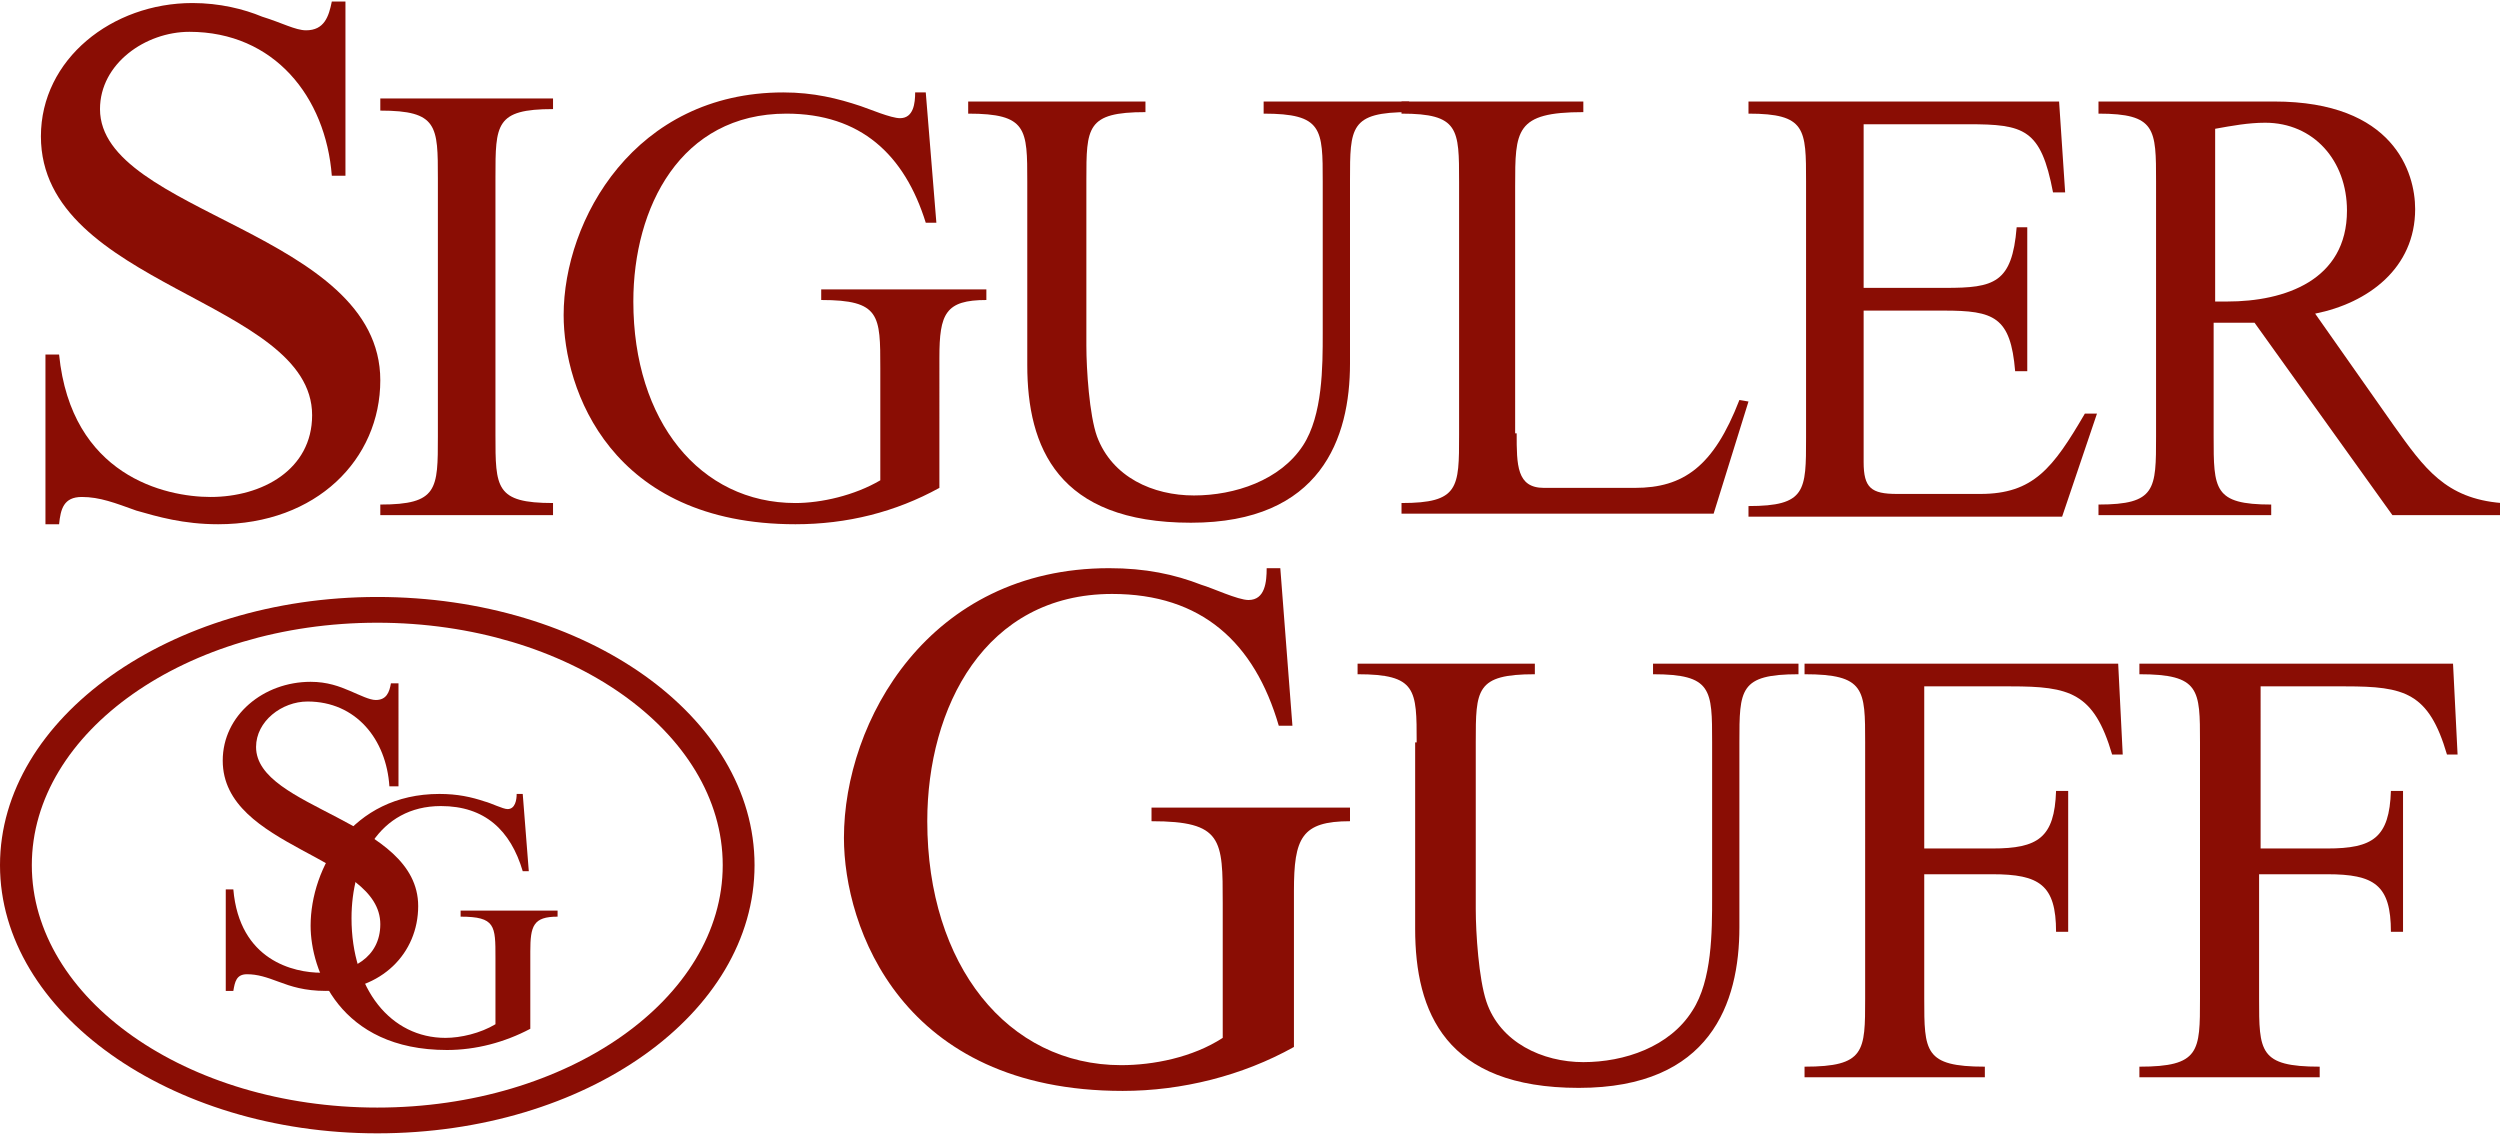
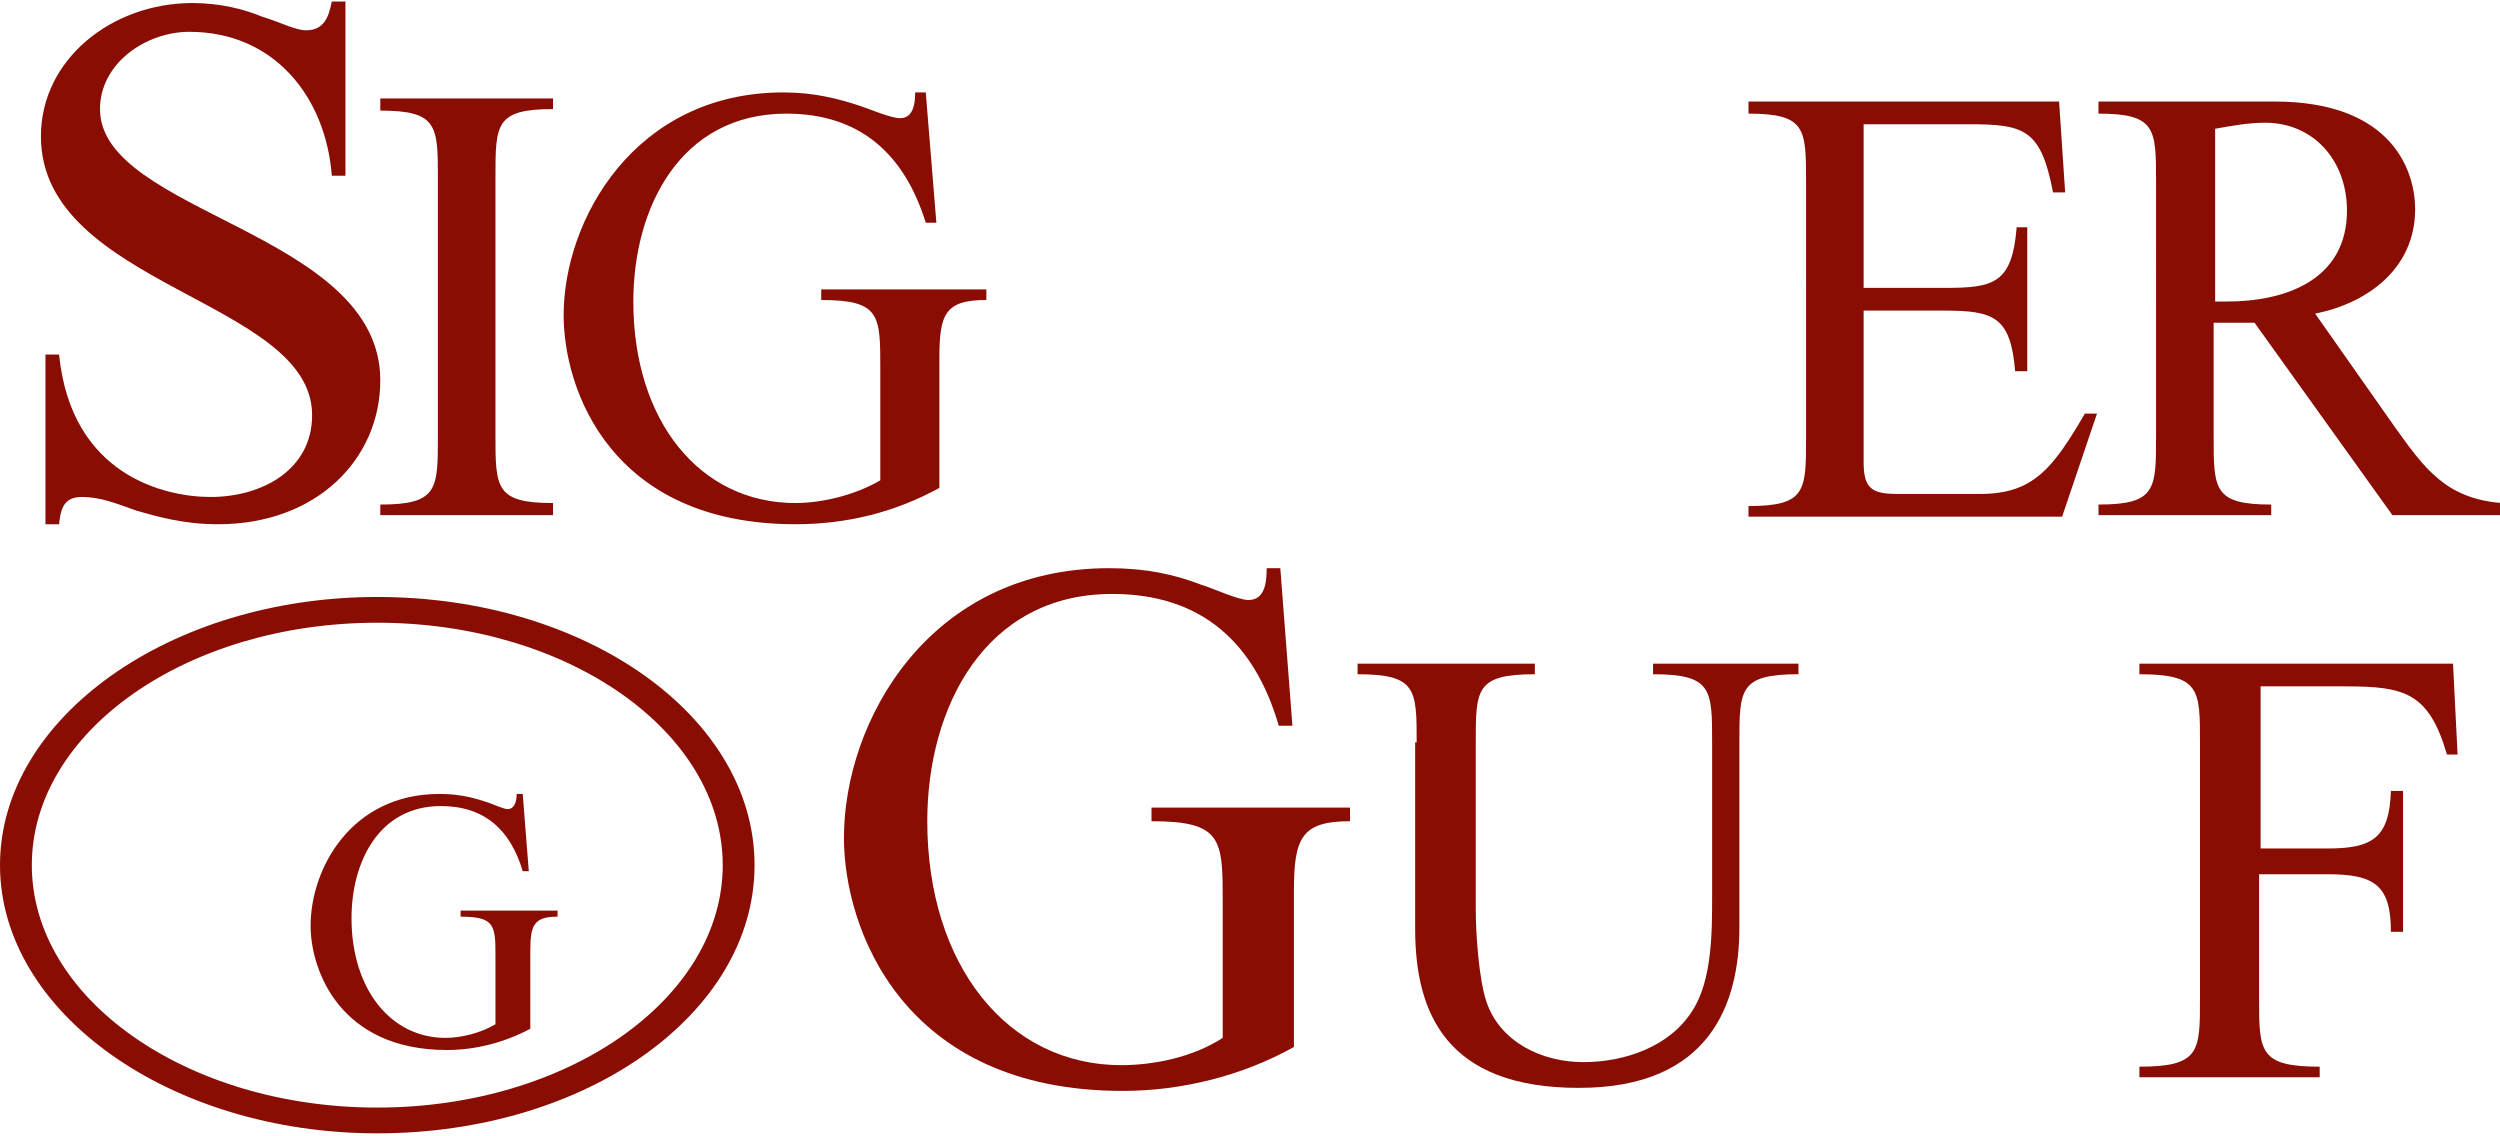
<svg xmlns="http://www.w3.org/2000/svg" version="1.1" id="Layer_1" x="0px" y="0px" viewBox="0 0 165 75" style="enable-background:new 0 0 165 75;" xml:space="preserve">
  <style type="text/css">
	.st0{fill:#8A0D04;}
</style>
  <g>
    <g>
      <g>
        <path class="st0" d="M22.8,11.6h-0.9c-0.4-5.2-3.8-9.5-9.4-9.5c-2.9,0-5.9,2.1-5.9,5.1c0,6.9,18.5,8.1,18.5,17.9     c0,5.2-4.2,9.5-10.7,9.5c-2.3,0-4-0.5-5.4-0.9c-1.4-0.5-2.4-0.9-3.6-0.9c-1.2,0-1.4,0.8-1.5,1.8H3V23.4h0.9c0.8,8,7,9.4,10,9.4     c3.4,0,6.7-1.8,6.7-5.4c0-7.6-17.9-8.5-17.9-18.4c0-5.1,4.7-8.8,10-8.8c1.8,0,3.4,0.4,4.6,0.9c1.3,0.4,2.2,0.9,2.9,0.9     c1.2,0,1.5-0.9,1.7-1.9h0.9V11.6z" />
      </g>
    </g>
    <g>
      <g>
-         <path class="st0" d="M26.2,51.9h-0.5c-0.2-3.1-2.2-5.6-5.4-5.6c-1.7,0-3.4,1.3-3.4,3c0,4.1,10.7,4.8,10.7,10.5     c0,3.1-2.4,5.6-6.1,5.6c-1.4,0-2.3-0.3-3.1-0.6c-0.8-0.3-1.4-0.5-2.1-0.5c-0.7,0-0.8,0.5-0.9,1.1h-0.5v-6.7h0.5     c0.4,4.7,4,5.5,5.8,5.5c2,0,3.9-1,3.9-3.2c0-4.5-10.4-5-10.4-10.8c0-3,2.7-5.2,5.8-5.2c1.1,0,1.9,0.3,2.6,0.6     c0.7,0.3,1.3,0.6,1.7,0.6c0.7,0,0.9-0.5,1-1.1h0.5V51.9z" />
-       </g>
+         </g>
    </g>
    <g>
      <g>
        <path class="st0" d="M32.7,28.7c0,3.5,0,4.5,3.8,4.5V34H25.1v-0.7c3.8,0,3.8-1,3.8-4.5V11.8c0-3.5,0-4.5-3.8-4.5V6.5h11.4v0.7     c-3.8,0-3.8,1-3.8,4.5V28.7z" />
      </g>
    </g>
    <path class="st0" d="M62,32.2c-2.9,1.6-6.1,2.4-9.5,2.4c-12.2,0-15.3-8.9-15.3-13.8c0-6.3,4.7-14.7,14.5-14.7c2,0,3.6,0.4,5.1,0.9   c0.6,0.2,2,0.8,2.6,0.8c0.9,0,1-1,1-1.7h0.7l0.7,8.6h-0.7c-1.4-4.5-4.3-7.2-9.2-7.2c-7,0-10.1,6.2-10.1,12.4   c0,7.9,4.4,13.3,10.7,13.3c1.7,0,3.9-0.5,5.6-1.5v-7.4c0-3.5,0-4.5-3.9-4.5v-0.7h10.9v0.7c-2.7,0-3.1,0.9-3.1,3.8V32.2z" />
-     <path class="st0" d="M67.8,12c0-3.5,0-4.5-3.9-4.5V6.7h11.7v0.7c-3.9,0-3.9,1-3.9,4.5v10.9c0,1.6,0.2,4.6,0.7,6   c1,2.7,3.7,3.9,6.4,3.9c2.7,0,5.7-1,7.2-3.3c1.3-2,1.3-5.2,1.3-7.4V12c0-3.5,0-4.5-3.9-4.5V6.7H93v0.7c-3.9,0-3.9,1-3.9,4.5v12.1   c0,4.9-1.9,10.5-10.5,10.5c-8.8,0-10.8-5-10.8-10.4V12z" />
-     <path class="st0" d="M100.1,28.6c0,2.1,0,3.6,1.8,3.6h6c3.2,0,5.2-1.4,6.9-5.8l0.6,0.1l-2.3,7.4H92.5v-0.7c3.8,0,3.8-1,3.8-4.5V12   c0-3.5,0-4.5-3.8-4.5V6.7h12v0.7c-4.5,0-4.5,1.2-4.5,4.9V28.6z" />
    <path class="st0" d="M123,19h5.4c3.2,0,4.4-0.3,4.7-4h0.7v9.5H133c-0.3-3.6-1.4-4-4.7-4H123v10c0,1.7,0.5,2.1,2.2,2.1h5.5   c3.5,0,4.8-1.7,6.9-5.3h0.8l-2.3,6.8h-20.7v-0.7c3.8,0,3.8-1,3.8-4.5V12c0-3.5,0-4.5-3.8-4.5V6.7h20.5l0.4,6h-0.8   c-0.8-4.2-1.9-4.5-5.6-4.5H123V19z" />
    <path class="st0" d="M157.9,34l-9.1-12.7h-2.7v7.5c0,3.5,0,4.5,3.8,4.5V34h-11.4v-0.7c3.8,0,3.8-1,3.8-4.5V12c0-3.5,0-4.5-3.8-4.5   V6.7h11.6c7.9,0,9.3,4.7,9.3,7.1c0,3.9-3.1,6.2-6.6,6.9l5.2,7.4c2,2.8,3.4,4.8,7.1,5.1V34H157.9z M146.1,19.9h0.9   c3.8,0,7.9-1.4,7.9-6c0-3.3-2.2-5.8-5.4-5.8c-1.1,0-2.2,0.2-3.3,0.4V19.9z" />
    <g>
      <g>
        <path class="st0" d="M85.4,69.1C82,71,78,72,74.1,72c-14.6,0-18.4-10.8-18.4-16.7c0-7.7,5.6-17.8,17.5-17.8     c2.4,0,4.3,0.4,6.1,1.1c0.7,0.2,2.4,1,3.1,1c1.1,0,1.2-1.2,1.2-2.1h0.9l0.8,10.4h-0.9c-1.6-5.5-5.1-8.7-11-8.7     c-8.4,0-12.2,7.5-12.2,15c0,9.5,5.3,16.1,12.8,16.1c2.1,0,4.7-0.5,6.7-1.8v-8.9c0-4.2,0-5.4-4.7-5.4v-0.9h13.1v0.9     c-3.2,0-3.7,1.1-3.7,4.6V69.1z" />
      </g>
    </g>
    <g>
      <g>
        <path class="st0" d="M35,67.9c-1.7,0.9-3.6,1.4-5.5,1.4c-7.1,0-9-5.3-9-8.2c0-3.8,2.7-8.7,8.5-8.7c1.2,0,2.1,0.2,3,0.5     c0.4,0.1,1.2,0.5,1.5,0.5c0.5,0,0.6-0.6,0.6-1h0.4l0.4,5.1h-0.4c-0.8-2.7-2.5-4.3-5.4-4.3c-4.1,0-5.9,3.7-5.9,7.4     c0,4.7,2.6,7.9,6.2,7.9c1,0,2.3-0.3,3.3-0.9v-4.4c0-2.1,0-2.7-2.3-2.7v-0.4h6.4v0.4c-1.6,0-1.8,0.6-1.8,2.3V67.9z" />
      </g>
    </g>
    <path class="st0" d="M93.5,49c0-3.5,0-4.5-3.9-4.5v-0.7h11.7v0.7c-3.9,0-3.9,1-3.9,4.5v11c0,1.6,0.2,4.6,0.7,6.1   c0.9,2.7,3.7,4,6.4,4c2.7,0,5.7-1,7.2-3.4c1.3-2,1.3-5.2,1.3-7.5V49c0-3.5,0-4.5-3.9-4.5v-0.7h9.6v0.7c-3.9,0-3.9,1-3.9,4.5v12.2   c0,5-1.9,10.6-10.6,10.6c-8.8,0-10.8-5-10.8-10.5V49z" />
    <path class="st0" d="M149.1,56h4.5c3,0,4.1-0.7,4.2-3.8h0.8v9.3h-0.8c0-3.1-1.1-3.8-4.2-3.8h-4.5v8.2c0,3.5,0,4.5,4,4.5v0.7h-11.9   v-0.7c4,0,4-1,4-4.5V49c0-3.5,0-4.5-4-4.5v-0.7h20.7l0.3,6h-0.7c-1.2-4.1-2.8-4.5-6.7-4.5h-5.6V56z" />
-     <path class="st0" d="M127,56h4.5c3,0,4.1-0.7,4.2-3.8h0.8v9.3h-0.8c0-3.1-1.1-3.8-4.2-3.8H127v8.2c0,3.5,0,4.5,4,4.5v0.7h-11.9   v-0.7c4,0,4-1,4-4.5V49c0-3.5,0-4.5-4-4.5v-0.7h20.7l0.3,6h-0.7c-1.2-4.1-2.8-4.5-6.7-4.5H127V56z" />
    <path class="st0" d="M24.9,39.4C11.2,39.4,0,47.4,0,57.1s11.2,17.7,24.9,17.7c13.8,0,24.9-7.9,24.9-17.7S38.7,39.4,24.9,39.4z    M24.9,73.1c-12.6,0-22.8-7.2-22.8-16s10.2-16,22.8-16c12.6,0,22.8,7.2,22.8,16S37.5,73.1,24.9,73.1z" />
  </g>
</svg>